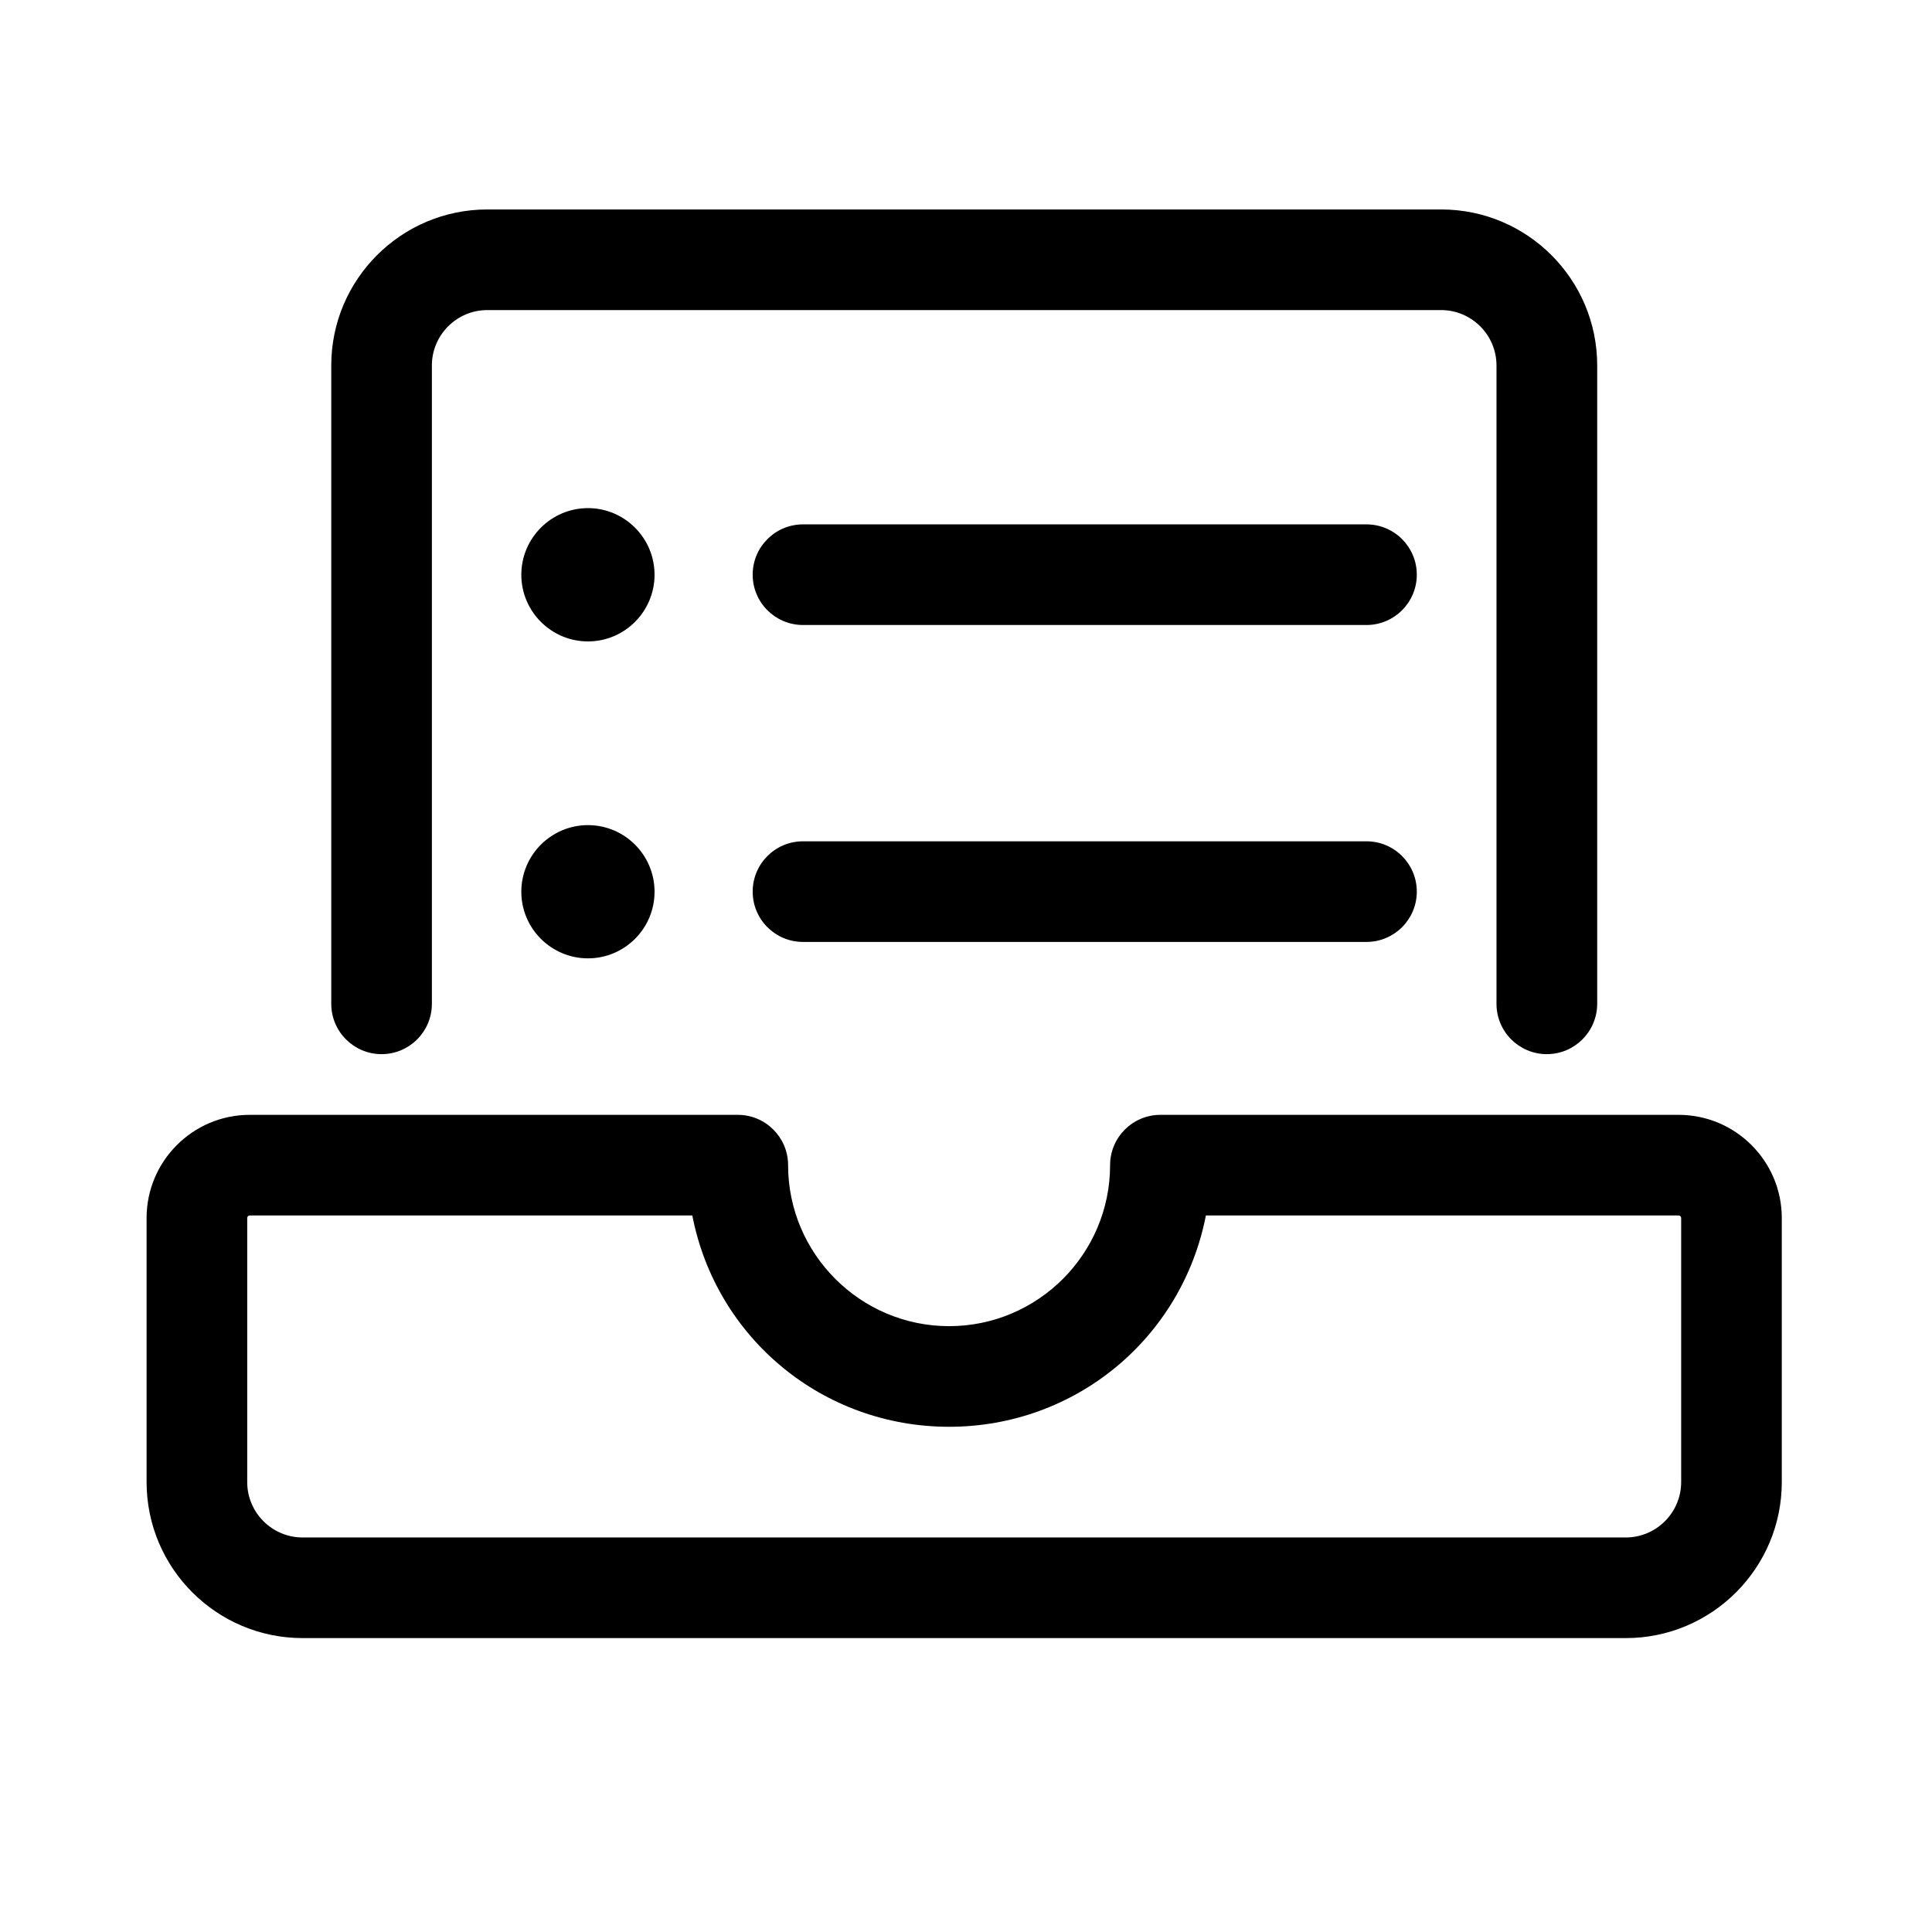
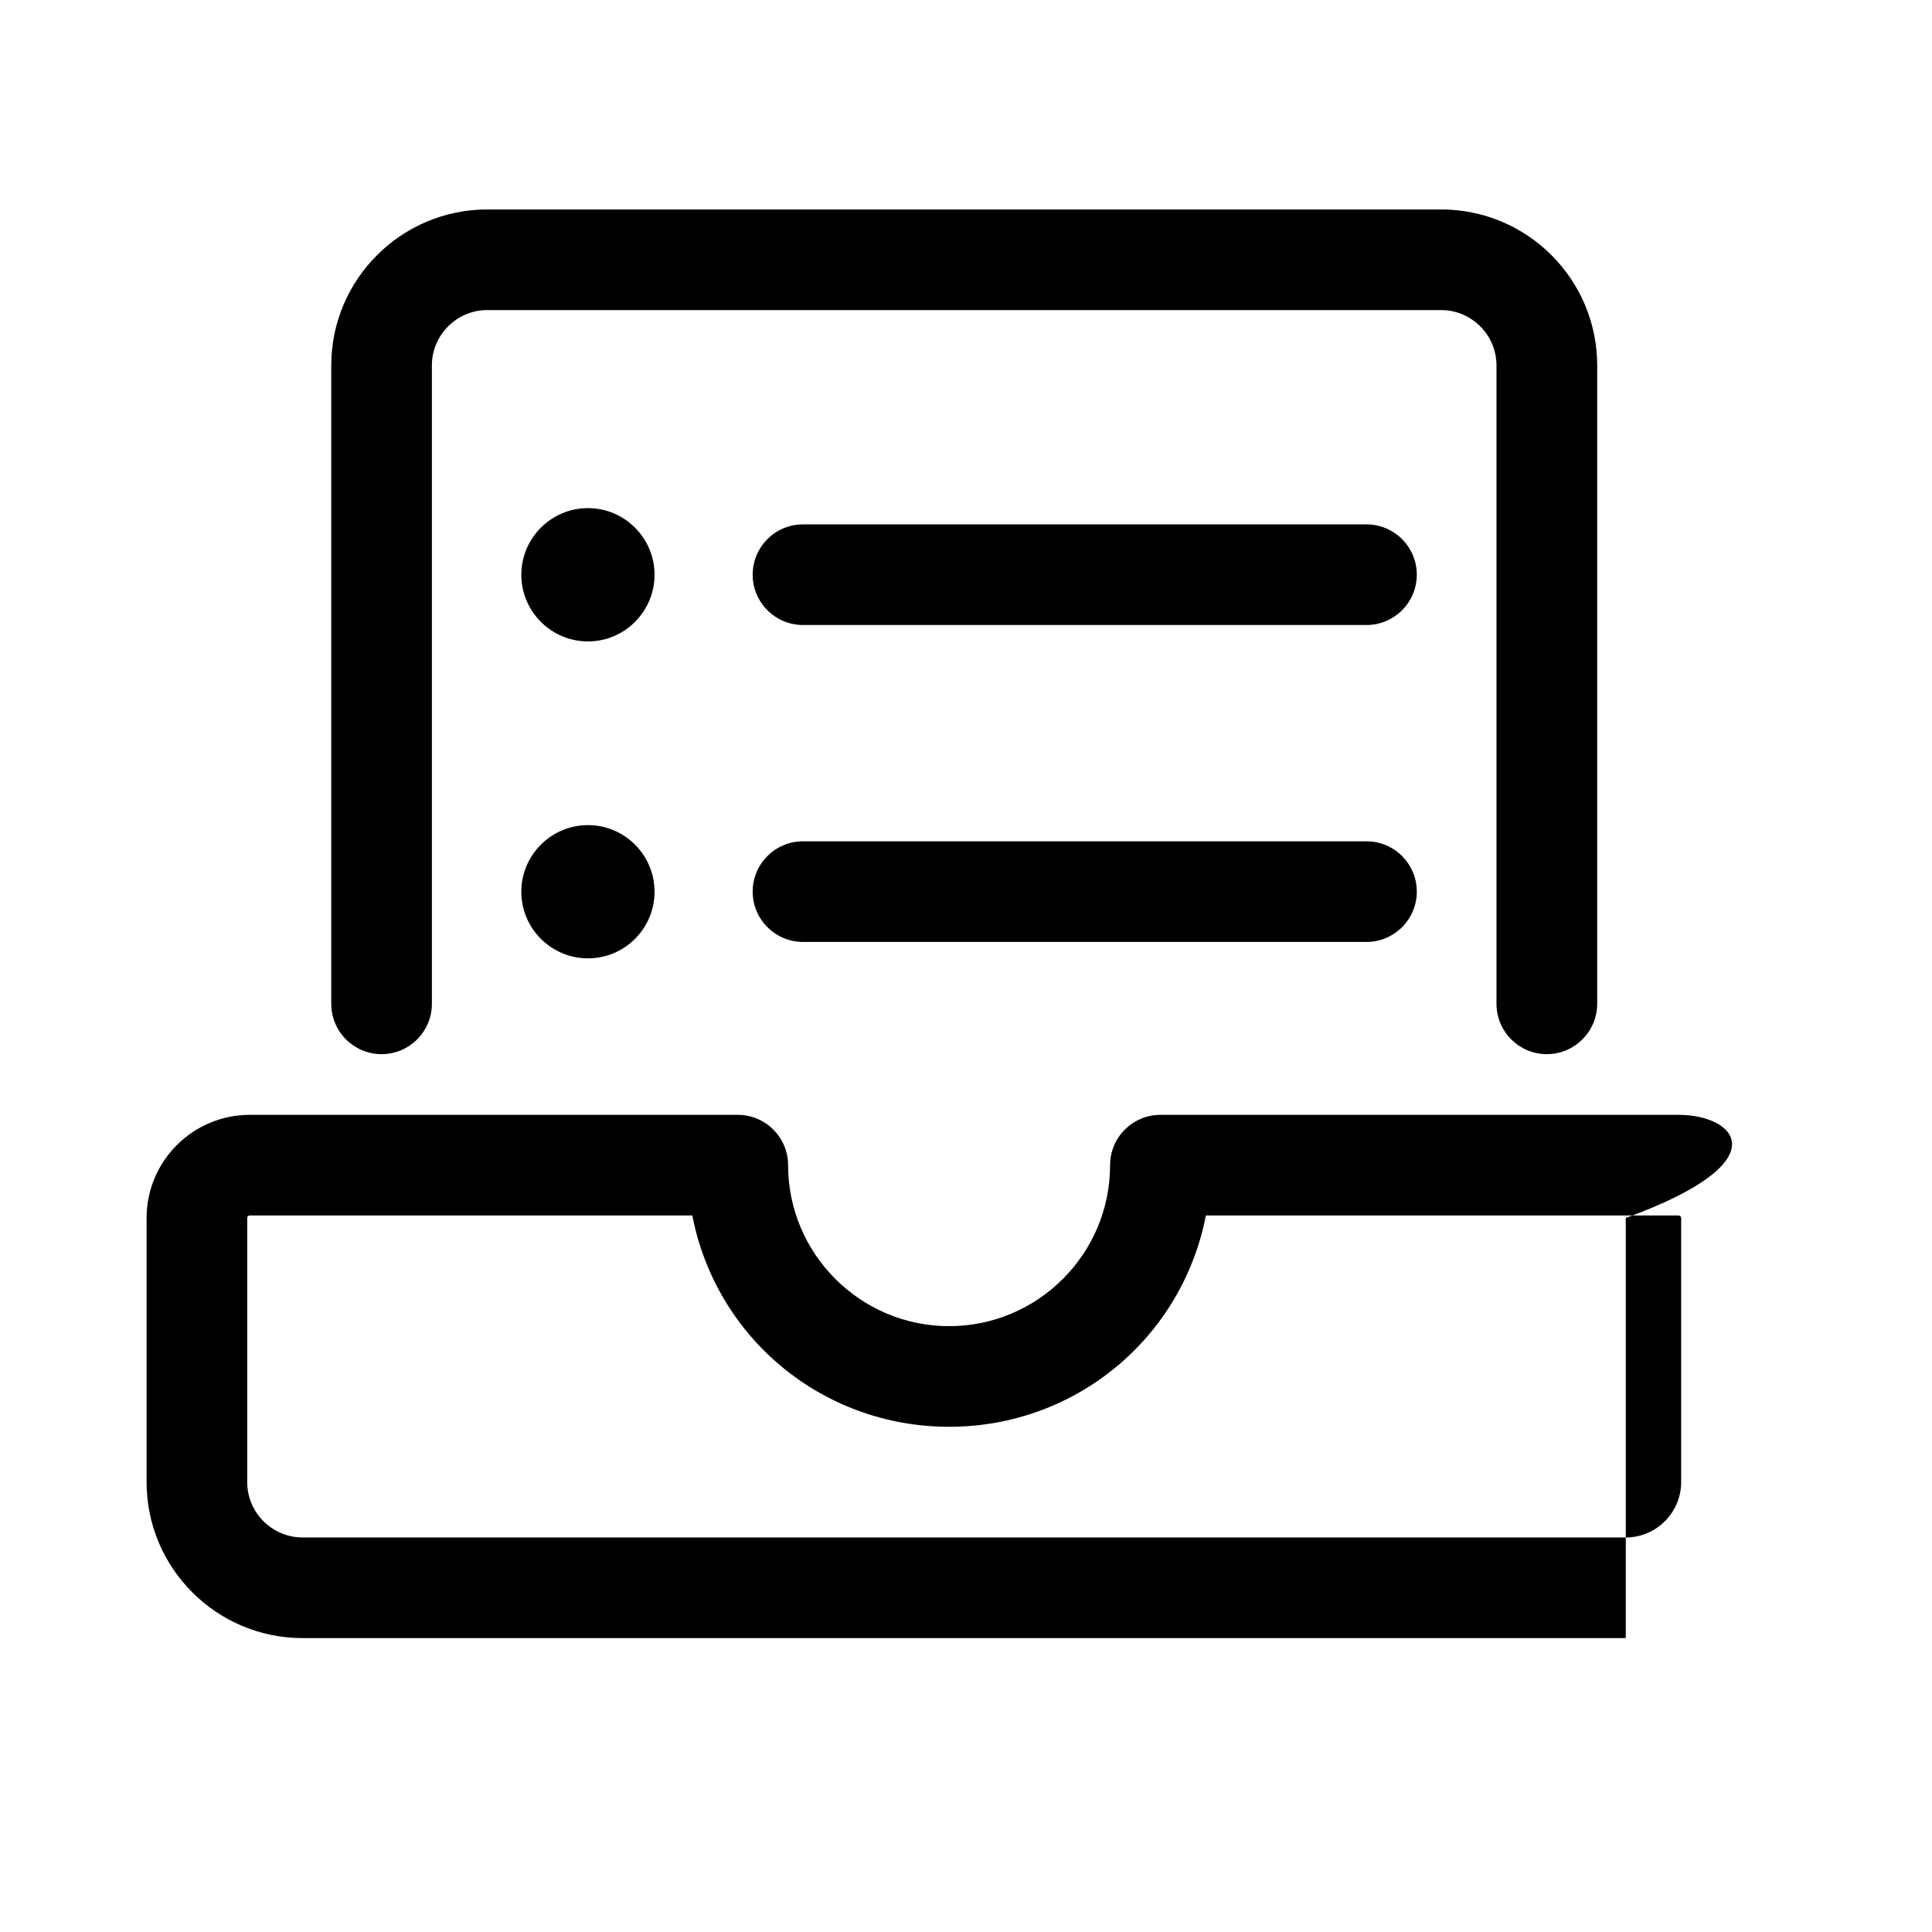
<svg xmlns="http://www.w3.org/2000/svg" width="100%" height="100%" viewBox="0 0 24 24">
-   <path d="M18.59 12.47C18.59 12.815 18.87 13.095 19.215 13.095C19.56 13.095 19.84 12.815 19.841 12.47V4.54C19.841 3.471 18.973 2.602 17.904 2.602H6.053C4.984 2.602 4.115 3.471 4.115 4.54V12.47C4.115 12.815 4.395 13.095 4.74 13.095C5.085 13.095 5.365 12.815 5.365 12.47V4.54C5.365 4.161 5.674 3.852 6.053 3.852H17.902C18.281 3.852 18.59 4.161 18.59 4.54V12.47ZM1.821 18.411C1.821 19.48 2.69 20.349 3.759 20.349H20.196C21.265 20.349 22.134 19.48 22.134 18.411V15.13C22.134 14.424 21.559 13.849 20.852 13.849H14.415C14.07 13.849 13.79 14.129 13.79 14.474C13.79 15.576 12.893 16.474 11.79 16.474C10.688 16.474 9.79 15.576 9.79 14.474C9.79 14.129 9.51 13.849 9.165 13.849H3.102C2.396 13.849 1.821 14.424 1.821 15.13V18.411ZM3.071 15.13C3.071 15.113 3.085 15.099 3.102 15.099H8.6C8.897 16.626 10.223 17.724 11.79 17.724C13.357 17.724 14.682 16.626 14.98 15.099H20.852C20.87 15.099 20.884 15.113 20.884 15.13V18.411C20.884 18.79 20.575 19.099 20.196 19.099H3.759C3.38 19.099 3.071 18.79 3.071 18.411V15.13ZM9.975 7.764C9.63 7.764 9.35 7.484 9.35 7.139C9.35 6.794 9.63 6.514 9.975 6.514H16.975C17.32 6.514 17.6 6.794 17.6 7.139C17.6 7.484 17.32 7.764 16.975 7.764H9.975ZM9.35 11.076C9.35 11.421 9.63 11.701 9.975 11.701H16.975C17.32 11.701 17.6 11.421 17.6 11.076C17.6 10.731 17.32 10.451 16.975 10.451H9.975C9.63 10.451 9.35 10.731 9.35 11.076ZM7.304 7.968C6.848 7.968 6.476 7.596 6.476 7.14C6.476 6.684 6.848 6.312 7.304 6.312C7.76 6.312 8.131 6.684 8.131 7.14C8.131 7.596 7.76 7.968 7.304 7.968ZM6.476 11.078C6.476 11.534 6.848 11.905 7.304 11.905C7.76 11.905 8.131 11.534 8.131 11.078C8.131 10.621 7.76 10.25 7.304 10.25C6.848 10.25 6.476 10.621 6.476 11.078Z" class="sc-fzoant dfgKxU" />
+   <path d="M18.59 12.47C18.59 12.815 18.87 13.095 19.215 13.095C19.56 13.095 19.84 12.815 19.841 12.47V4.54C19.841 3.471 18.973 2.602 17.904 2.602H6.053C4.984 2.602 4.115 3.471 4.115 4.54V12.47C4.115 12.815 4.395 13.095 4.74 13.095C5.085 13.095 5.365 12.815 5.365 12.47V4.54C5.365 4.161 5.674 3.852 6.053 3.852H17.902C18.281 3.852 18.59 4.161 18.59 4.54V12.47ZM1.821 18.411C1.821 19.48 2.69 20.349 3.759 20.349H20.196V15.13C22.134 14.424 21.559 13.849 20.852 13.849H14.415C14.07 13.849 13.79 14.129 13.79 14.474C13.79 15.576 12.893 16.474 11.79 16.474C10.688 16.474 9.79 15.576 9.79 14.474C9.79 14.129 9.51 13.849 9.165 13.849H3.102C2.396 13.849 1.821 14.424 1.821 15.13V18.411ZM3.071 15.13C3.071 15.113 3.085 15.099 3.102 15.099H8.6C8.897 16.626 10.223 17.724 11.79 17.724C13.357 17.724 14.682 16.626 14.98 15.099H20.852C20.87 15.099 20.884 15.113 20.884 15.13V18.411C20.884 18.79 20.575 19.099 20.196 19.099H3.759C3.38 19.099 3.071 18.79 3.071 18.411V15.13ZM9.975 7.764C9.63 7.764 9.35 7.484 9.35 7.139C9.35 6.794 9.63 6.514 9.975 6.514H16.975C17.32 6.514 17.6 6.794 17.6 7.139C17.6 7.484 17.32 7.764 16.975 7.764H9.975ZM9.35 11.076C9.35 11.421 9.63 11.701 9.975 11.701H16.975C17.32 11.701 17.6 11.421 17.6 11.076C17.6 10.731 17.32 10.451 16.975 10.451H9.975C9.63 10.451 9.35 10.731 9.35 11.076ZM7.304 7.968C6.848 7.968 6.476 7.596 6.476 7.14C6.476 6.684 6.848 6.312 7.304 6.312C7.76 6.312 8.131 6.684 8.131 7.14C8.131 7.596 7.76 7.968 7.304 7.968ZM6.476 11.078C6.476 11.534 6.848 11.905 7.304 11.905C7.76 11.905 8.131 11.534 8.131 11.078C8.131 10.621 7.76 10.25 7.304 10.25C6.848 10.25 6.476 10.621 6.476 11.078Z" class="sc-fzoant dfgKxU" />
</svg>